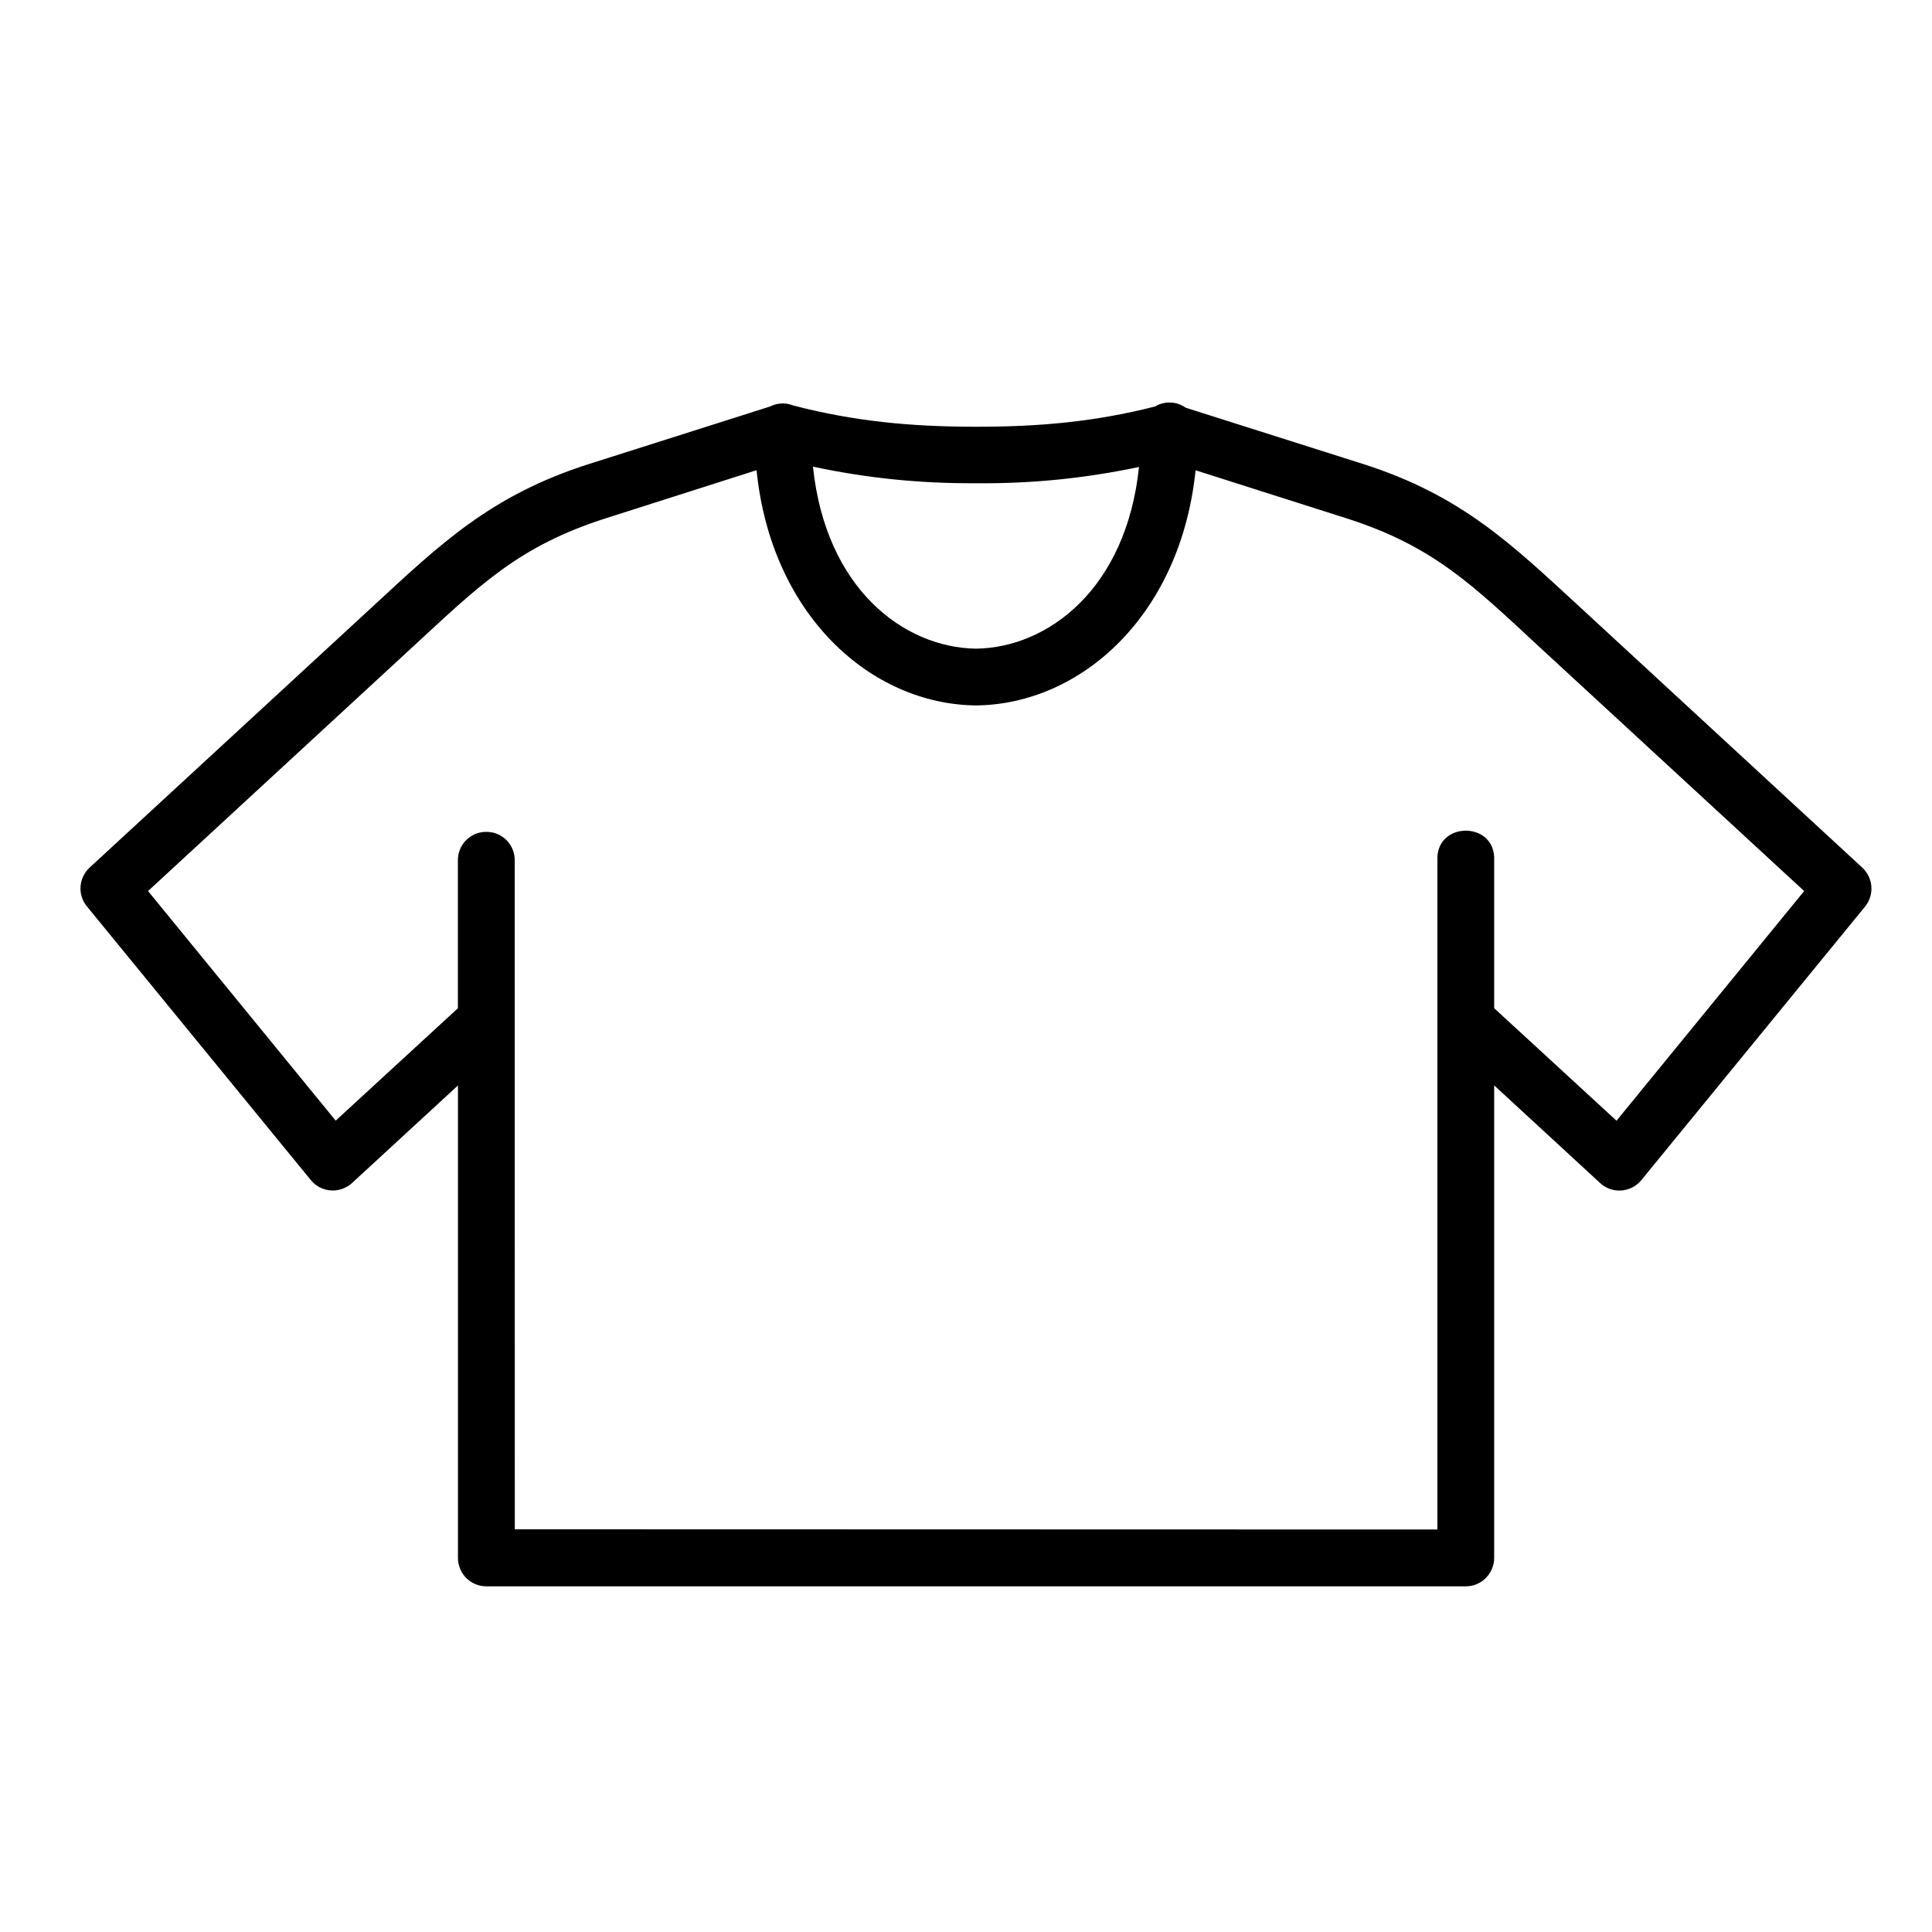
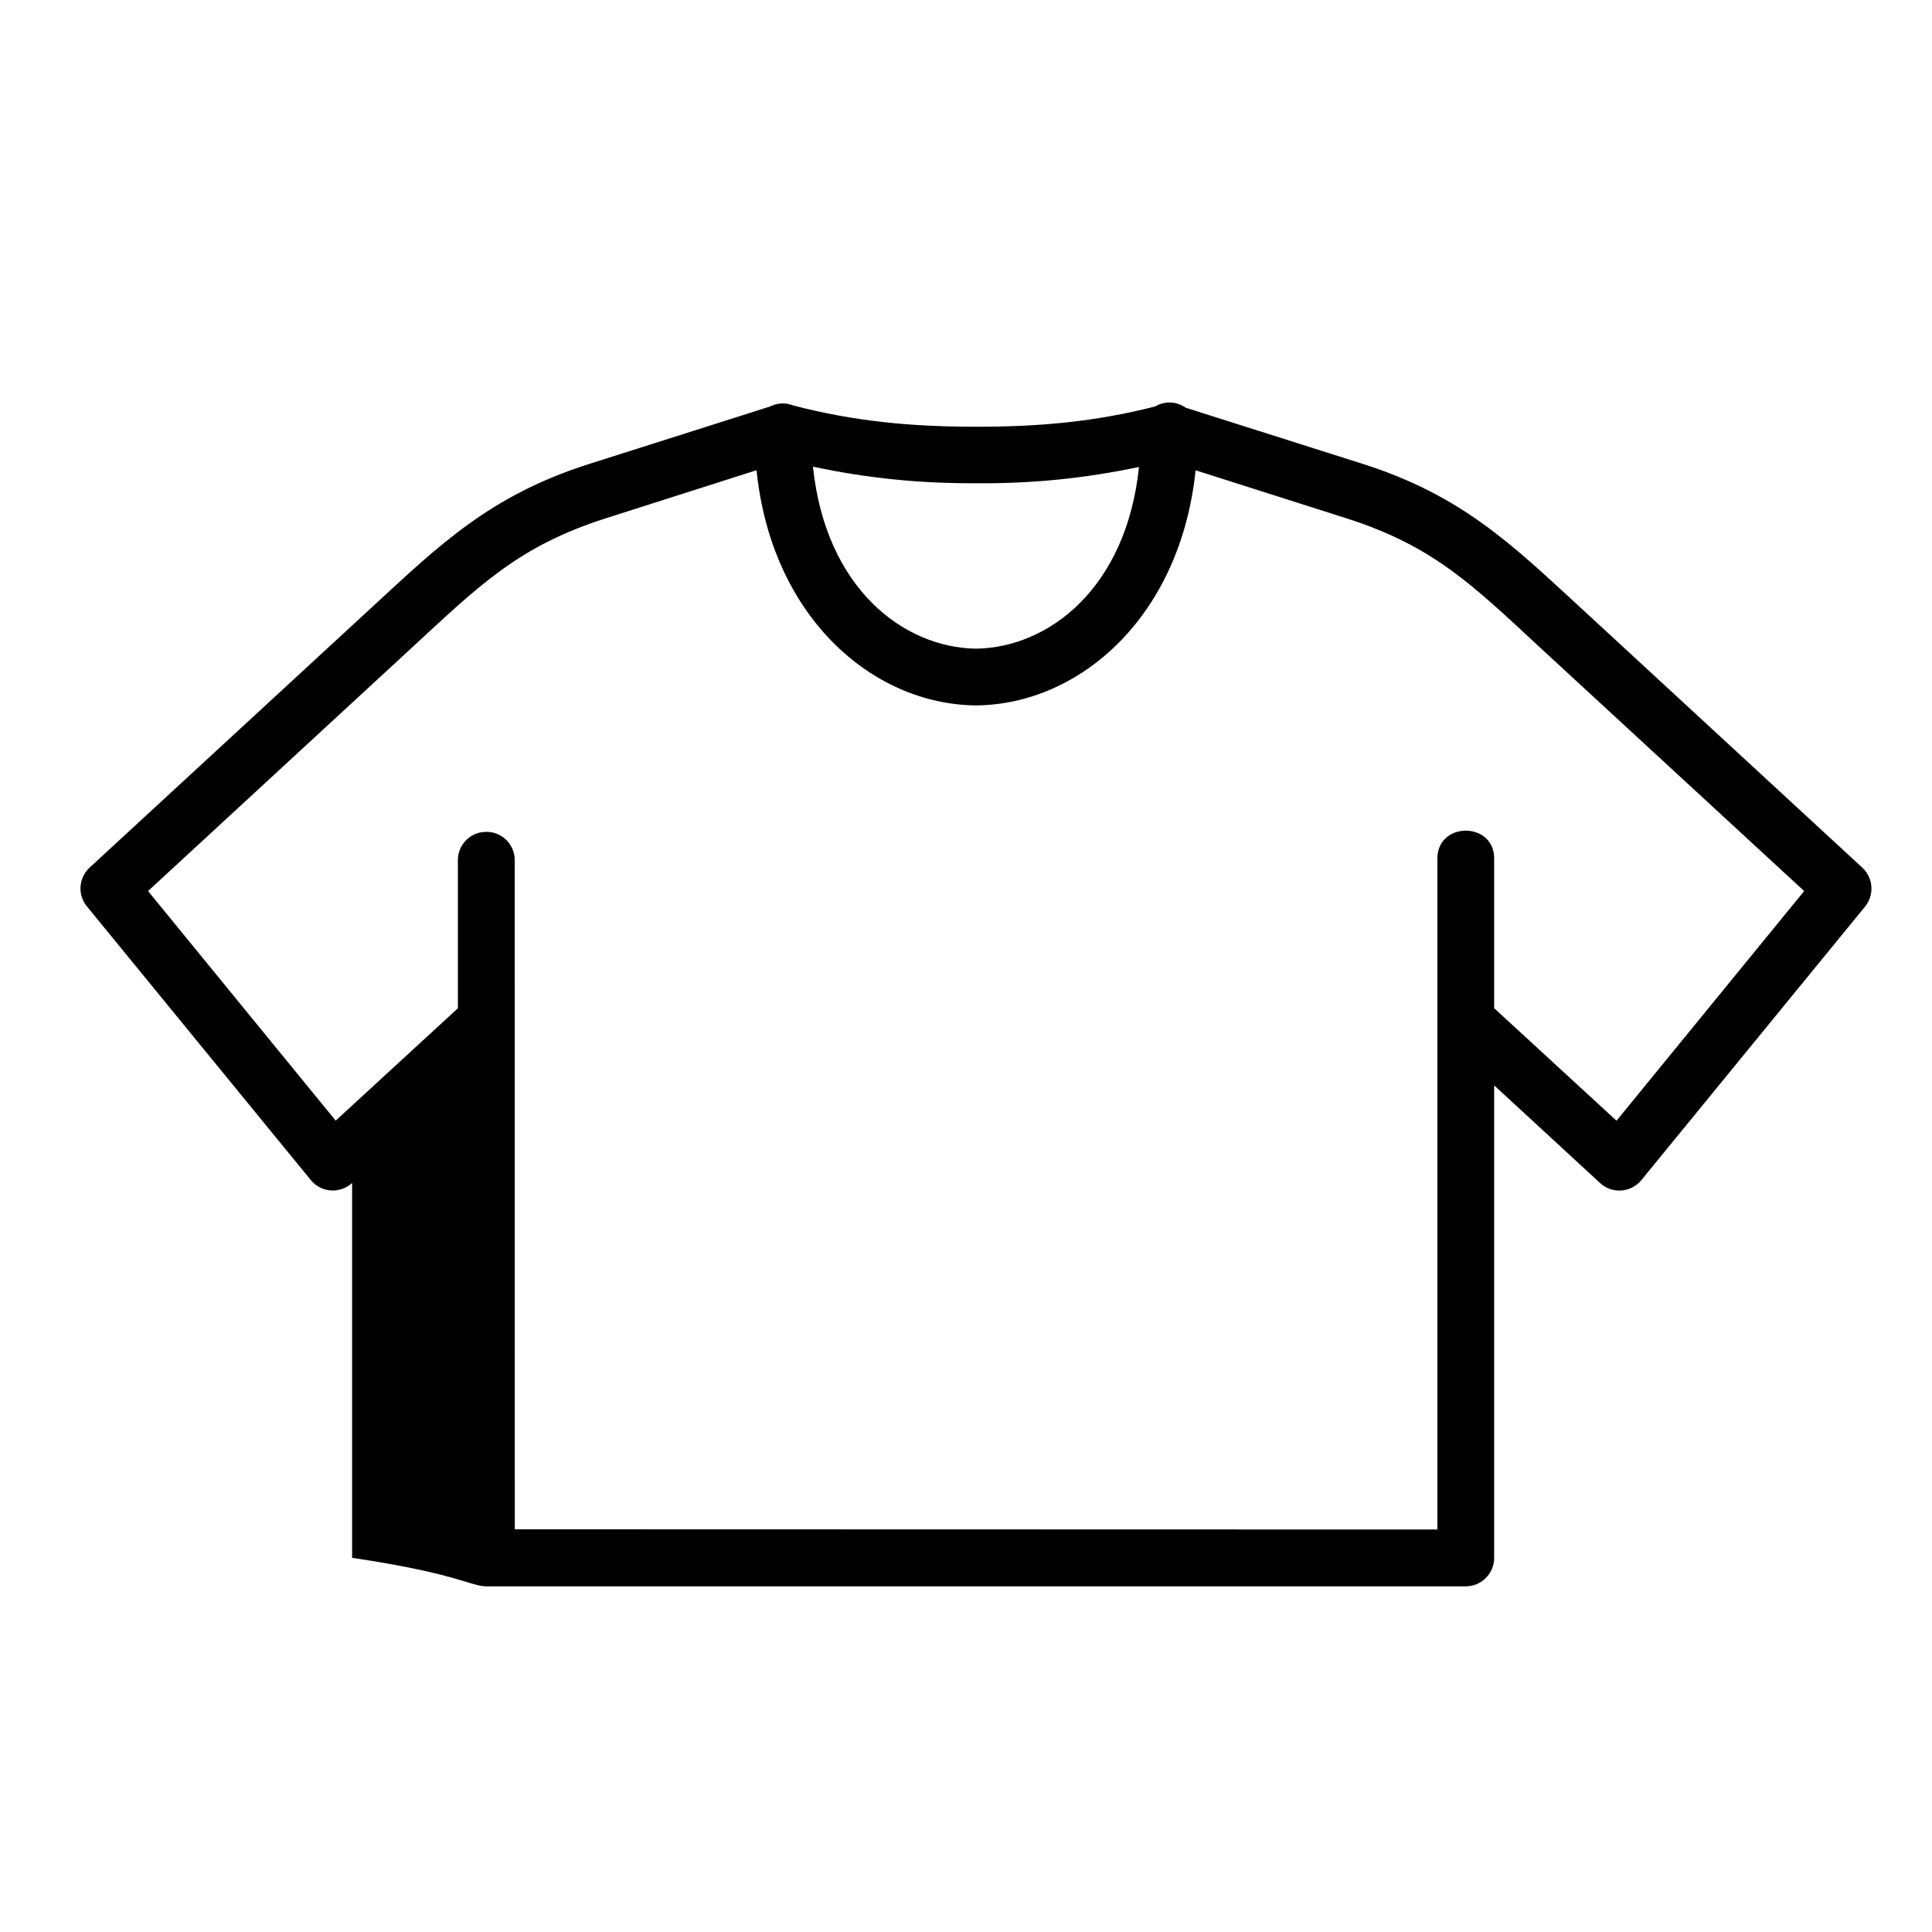
<svg xmlns="http://www.w3.org/2000/svg" fill="none" viewBox="0 0 24 24" height="24" width="24">
-   <path fill="black" d="M9.398 5.841C9.582 7.649 10.822 8.748 12.121 8.763H12.128C13.427 8.748 14.665 7.649 14.852 5.842L16.718 6.436C17.818 6.786 18.301 7.276 19.158 8.069L22.412 11.069L20.081 13.922L18.561 12.524V10.69C18.586 10.195 17.831 10.195 17.856 10.69V19L6.395 18.997L6.394 10.692C6.398 10.492 6.236 10.329 6.036 10.334C5.842 10.334 5.684 10.496 5.688 10.692V12.525L4.17 13.921L1.839 11.069L5.091 8.069C5.95 7.277 6.432 6.786 7.533 6.436L9.398 5.841ZM10.099 5.797C10.771 5.94 11.428 6.007 12.127 6.003C12.823 6.009 13.478 5.942 14.149 5.801C13.993 7.303 13.03 8.045 12.124 8.058C11.218 8.044 10.255 7.303 10.099 5.797ZM14.532 5C14.468 4.999 14.403 5.017 14.347 5.05C13.608 5.238 12.912 5.303 12.115 5.301C11.318 5.301 10.609 5.234 9.85 5.036C9.806 5.019 9.762 5.01 9.717 5.012C9.665 5.013 9.611 5.026 9.565 5.05L7.32 5.763C6.088 6.155 5.462 6.766 4.614 7.549L1.115 10.776C0.977 10.902 0.96 11.115 1.08 11.26L3.86 14.658C3.987 14.816 4.224 14.834 4.374 14.695L5.689 13.484V19.352C5.688 19.547 5.847 19.707 6.043 19.706H18.209C18.403 19.706 18.561 19.547 18.561 19.353V13.483L19.877 14.696C20.027 14.835 20.262 14.817 20.391 14.658L23.17 11.26C23.286 11.115 23.271 10.905 23.134 10.778L19.637 7.551C18.787 6.769 18.162 6.155 16.93 5.763L14.73 5.065C14.671 5.024 14.604 5.001 14.532 5Z" clip-rule="evenodd" fill-rule="evenodd" />
+   <path fill="black" d="M9.398 5.841C9.582 7.649 10.822 8.748 12.121 8.763H12.128C13.427 8.748 14.665 7.649 14.852 5.842L16.718 6.436C17.818 6.786 18.301 7.276 19.158 8.069L22.412 11.069L20.081 13.922L18.561 12.524V10.69C18.586 10.195 17.831 10.195 17.856 10.69V19L6.395 18.997L6.394 10.692C6.398 10.492 6.236 10.329 6.036 10.334C5.842 10.334 5.684 10.496 5.688 10.692V12.525L4.17 13.921L1.839 11.069L5.091 8.069C5.95 7.277 6.432 6.786 7.533 6.436L9.398 5.841ZM10.099 5.797C10.771 5.94 11.428 6.007 12.127 6.003C12.823 6.009 13.478 5.942 14.149 5.801C13.993 7.303 13.03 8.045 12.124 8.058C11.218 8.044 10.255 7.303 10.099 5.797ZM14.532 5C14.468 4.999 14.403 5.017 14.347 5.05C13.608 5.238 12.912 5.303 12.115 5.301C11.318 5.301 10.609 5.234 9.85 5.036C9.806 5.019 9.762 5.01 9.717 5.012C9.665 5.013 9.611 5.026 9.565 5.05L7.32 5.763C6.088 6.155 5.462 6.766 4.614 7.549L1.115 10.776C0.977 10.902 0.96 11.115 1.08 11.26L3.86 14.658C3.987 14.816 4.224 14.834 4.374 14.695V19.352C5.688 19.547 5.847 19.707 6.043 19.706H18.209C18.403 19.706 18.561 19.547 18.561 19.353V13.483L19.877 14.696C20.027 14.835 20.262 14.817 20.391 14.658L23.17 11.26C23.286 11.115 23.271 10.905 23.134 10.778L19.637 7.551C18.787 6.769 18.162 6.155 16.93 5.763L14.73 5.065C14.671 5.024 14.604 5.001 14.532 5Z" clip-rule="evenodd" fill-rule="evenodd" />
</svg>